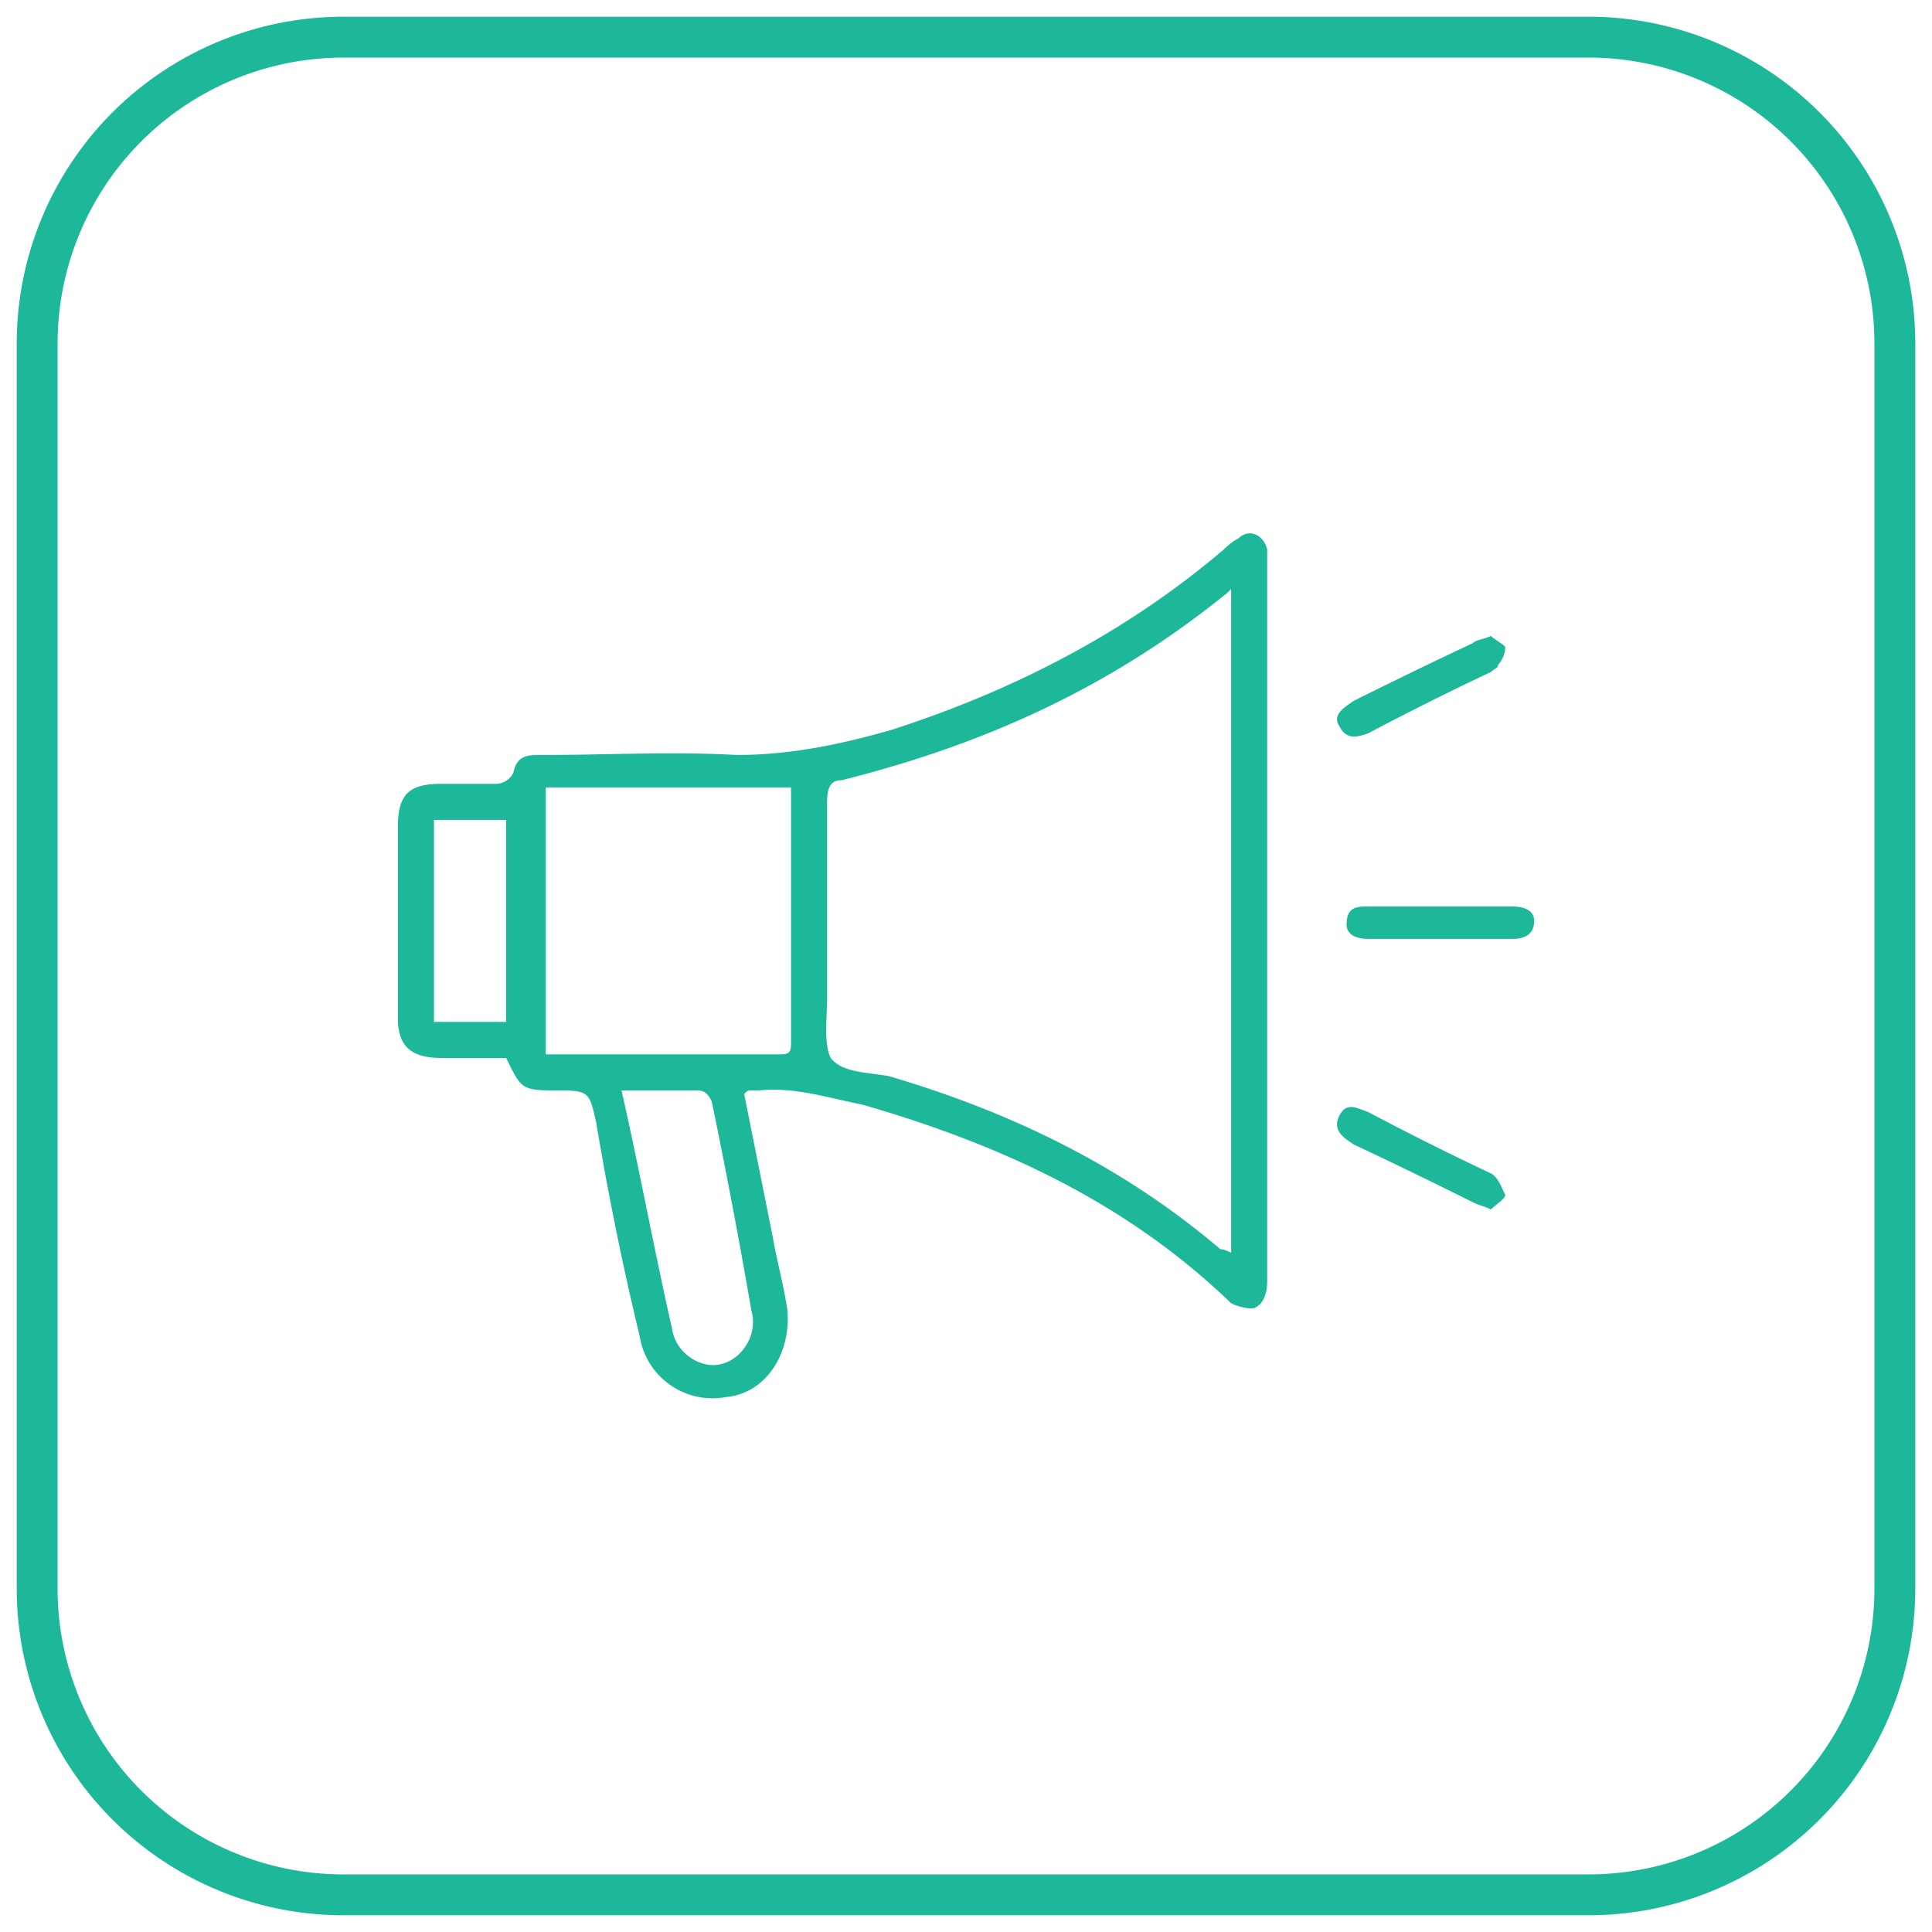
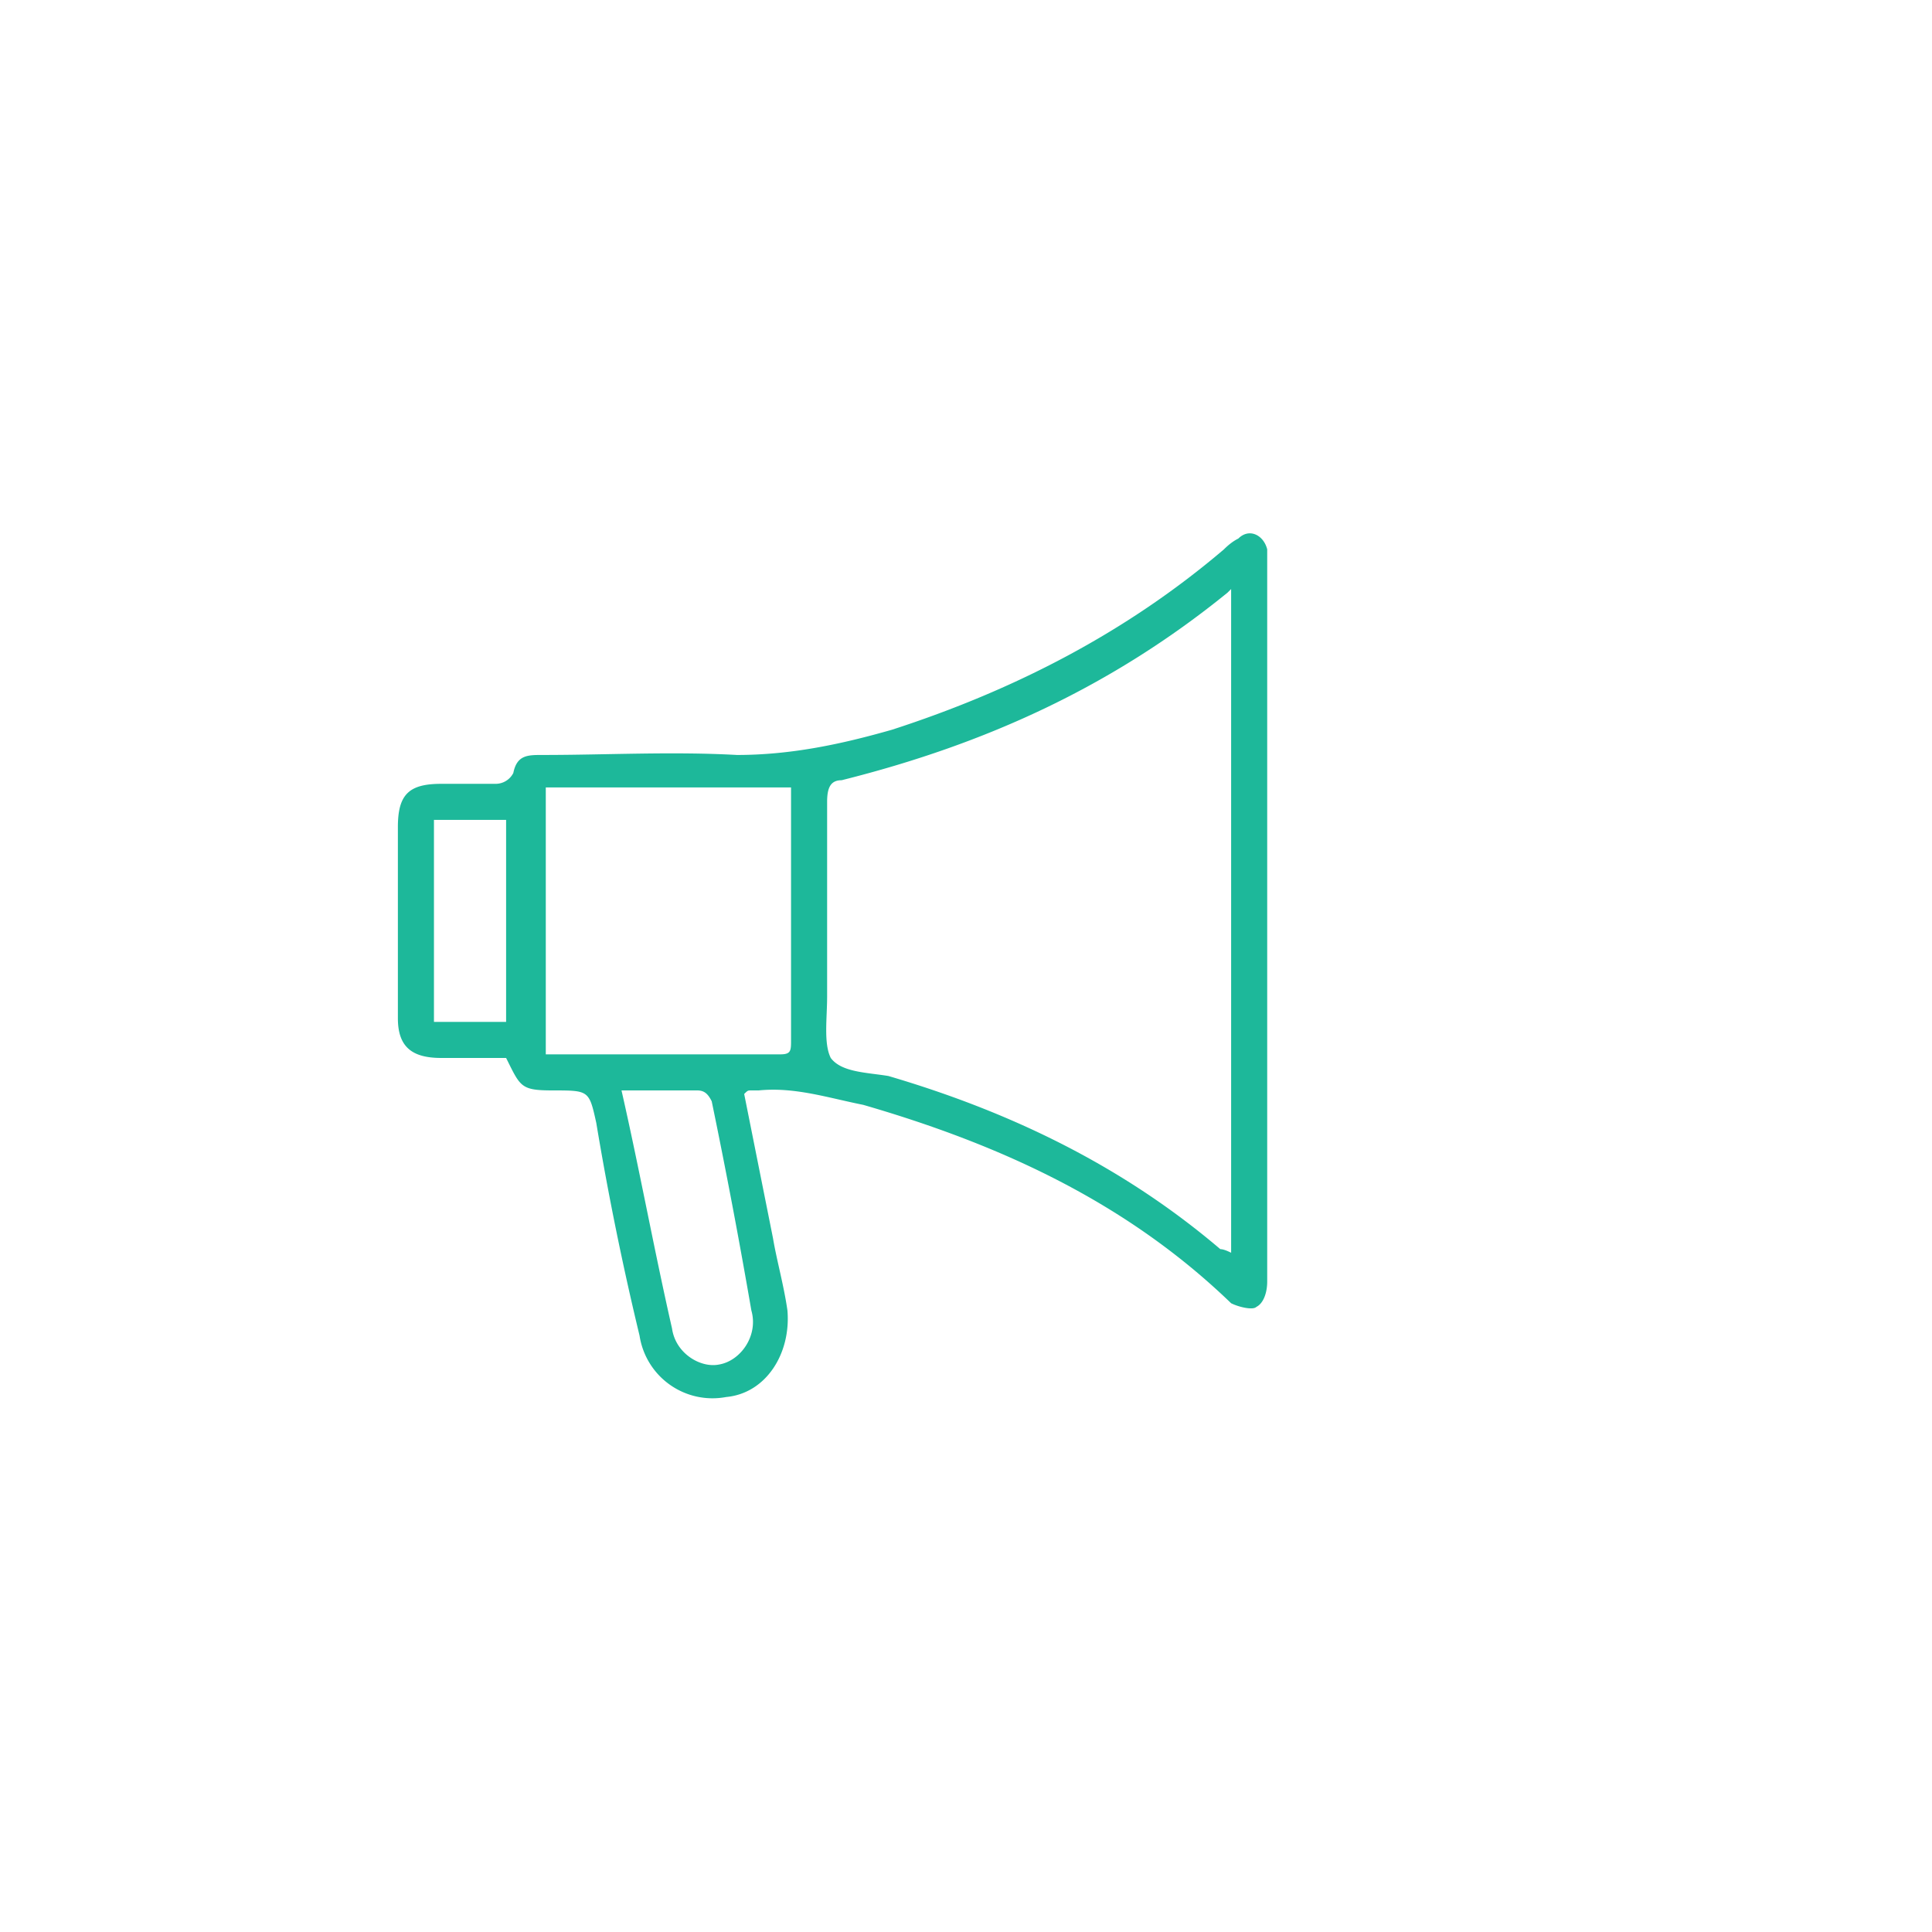
<svg xmlns="http://www.w3.org/2000/svg" fill="none" viewBox="0 0 52 52">
-   <path stroke="#1DB89A" stroke-miterlimit="10" stroke-width="1.1" d="M42.748 51H9.252A8.245 8.245 0 0 1 1 42.748V9.252A8.246 8.246 0 0 1 9.252 1h33.496A8.245 8.245 0 0 1 51 9.252v33.496A8.245 8.245 0 0 1 42.748 51Z" />
  <path fill="#1DB89A" fill-rule="evenodd" d="m20.03 29.446.776 3.884c.097.582.291 1.262.388 1.941.098 1.166-.582 2.233-1.65 2.33a1.986 1.986 0 0 1-2.33-1.65 81.484 81.484 0 0 1-1.165-5.728c-.194-.874-.194-.874-1.165-.874-.874 0-.874-.097-1.262-.874h-1.748c-.777 0-1.165-.29-1.165-1.068v-5.145c0-.874.291-1.165 1.165-1.165h1.456a.534.534 0 0 0 .486-.292c.097-.485.388-.485.776-.485 1.748 0 3.496-.097 5.243 0 1.456 0 2.816-.291 4.175-.68 3.3-1.068 6.31-2.621 8.932-4.854.13-.13.259-.227.388-.291.292-.291.68-.097.777.291v19.709c0 .291-.097.582-.291.68-.097.097-.486 0-.68-.098-2.815-2.718-6.213-4.271-9.903-5.34-.97-.194-1.844-.485-2.815-.388h-.194c-.098 0-.098 0-.195.097Zm13.106-13.592-.097.097c-3.107 2.524-6.505 4.078-10.388 5.049-.291 0-.389.194-.389.582v5.243c0 .582-.097 1.262.098 1.65.29.389.97.389 1.553.486 3.3.97 6.31 2.427 8.932 4.66.065 0 .162.032.291.097V15.854Zm-11.845 5.34H14.69v7.184H21c.291 0 .291-.097.291-.388v-6.796Zm-4.563 8.155c.486 2.136.874 4.272 1.36 6.408.097.68.776 1.068 1.262.97.582-.096 1.068-.776.873-1.456a173.56 173.56 0 0 0-1.067-5.63c-.098-.195-.195-.292-.389-.292h-2.039Zm-3.106-1.845v-5.436H11.68v5.436h1.942Z" clip-rule="evenodd" />
-   <path fill="#1DB89A" d="M38.768 24.398h1.942c.291 0 .583.096.583.388 0 .388-.292.485-.583.485h-3.883c-.292 0-.583-.097-.583-.388 0-.485.291-.485.583-.485h1.941Zm1.359 8.155c-.194-.098-.291-.098-.486-.195a149.472 149.472 0 0 0-3.203-1.553c-.292-.194-.583-.388-.389-.777.194-.388.486-.194.777-.097 1.1.583 2.2 1.133 3.3 1.65.195.098.292.389.39.583 0 .097-.292.291-.39.389Zm0-15.437c.097.097.291.194.388.291a.741.741 0 0 1-.194.486c0 .097-.097.097-.194.194-1.1.518-2.2 1.068-3.301 1.65-.291.098-.583.195-.777-.194-.194-.29.097-.485.389-.68a149.699 149.699 0 0 1 3.203-1.553c.098-.097.292-.097.486-.194Z" />
</svg>